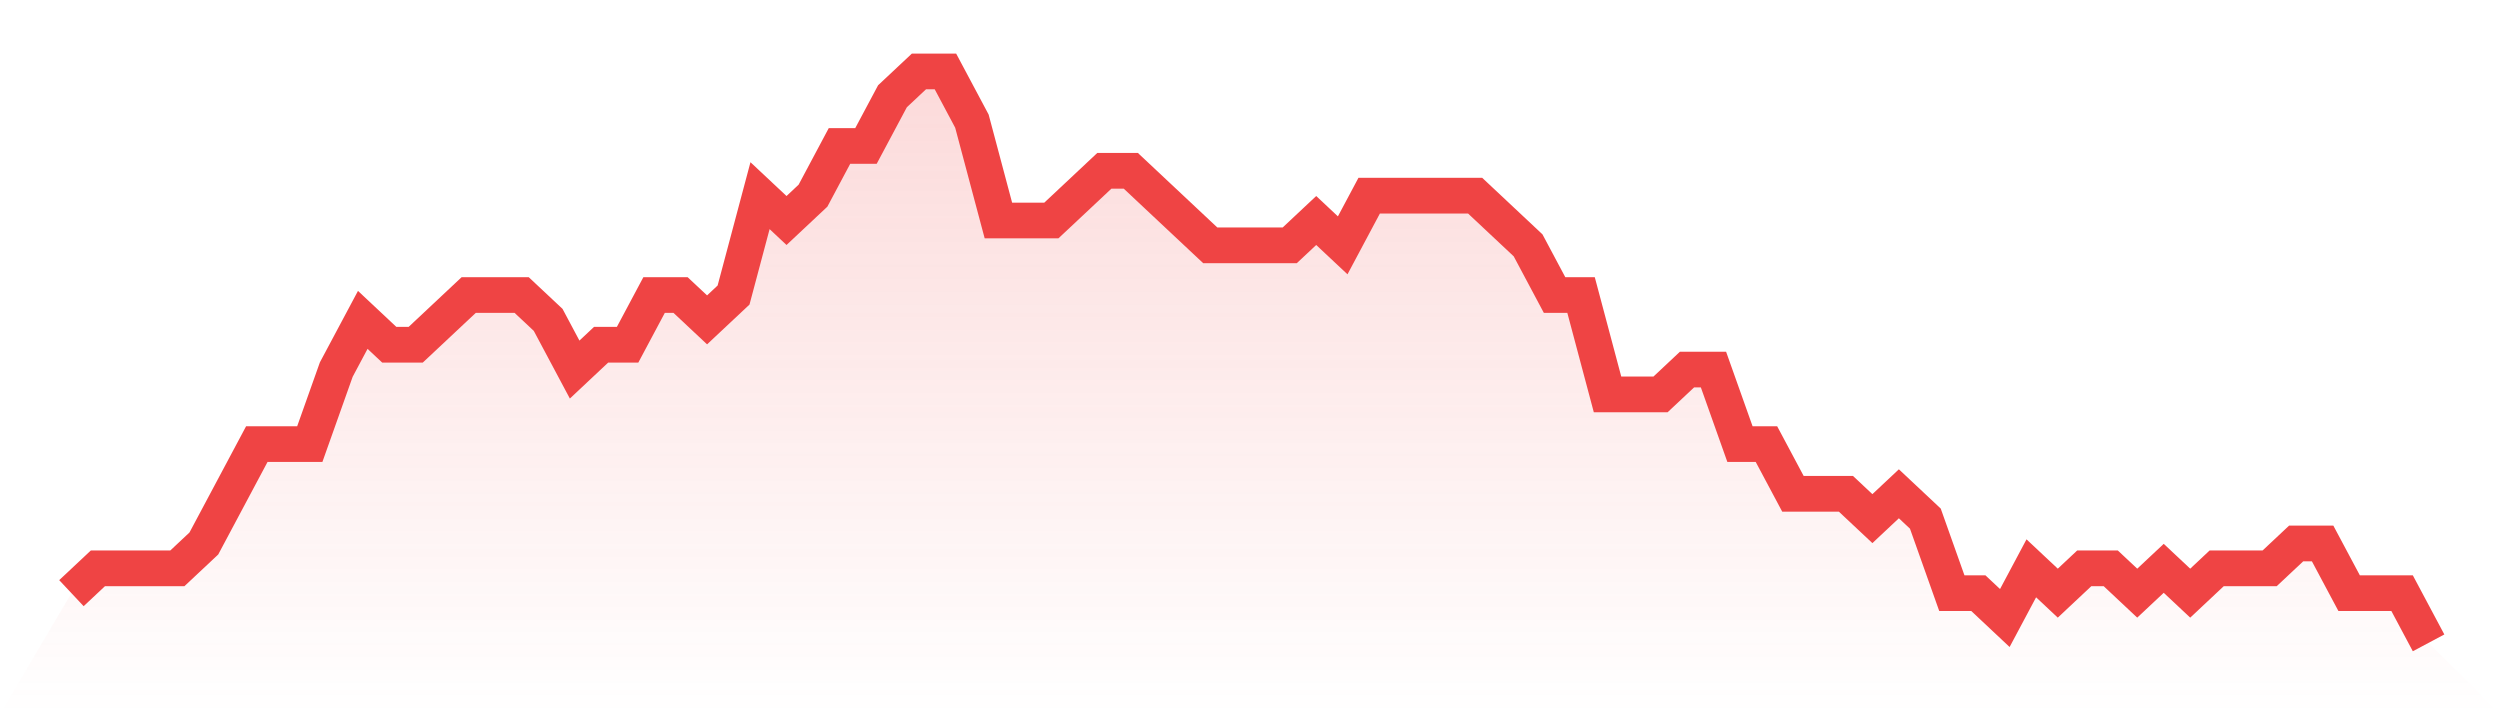
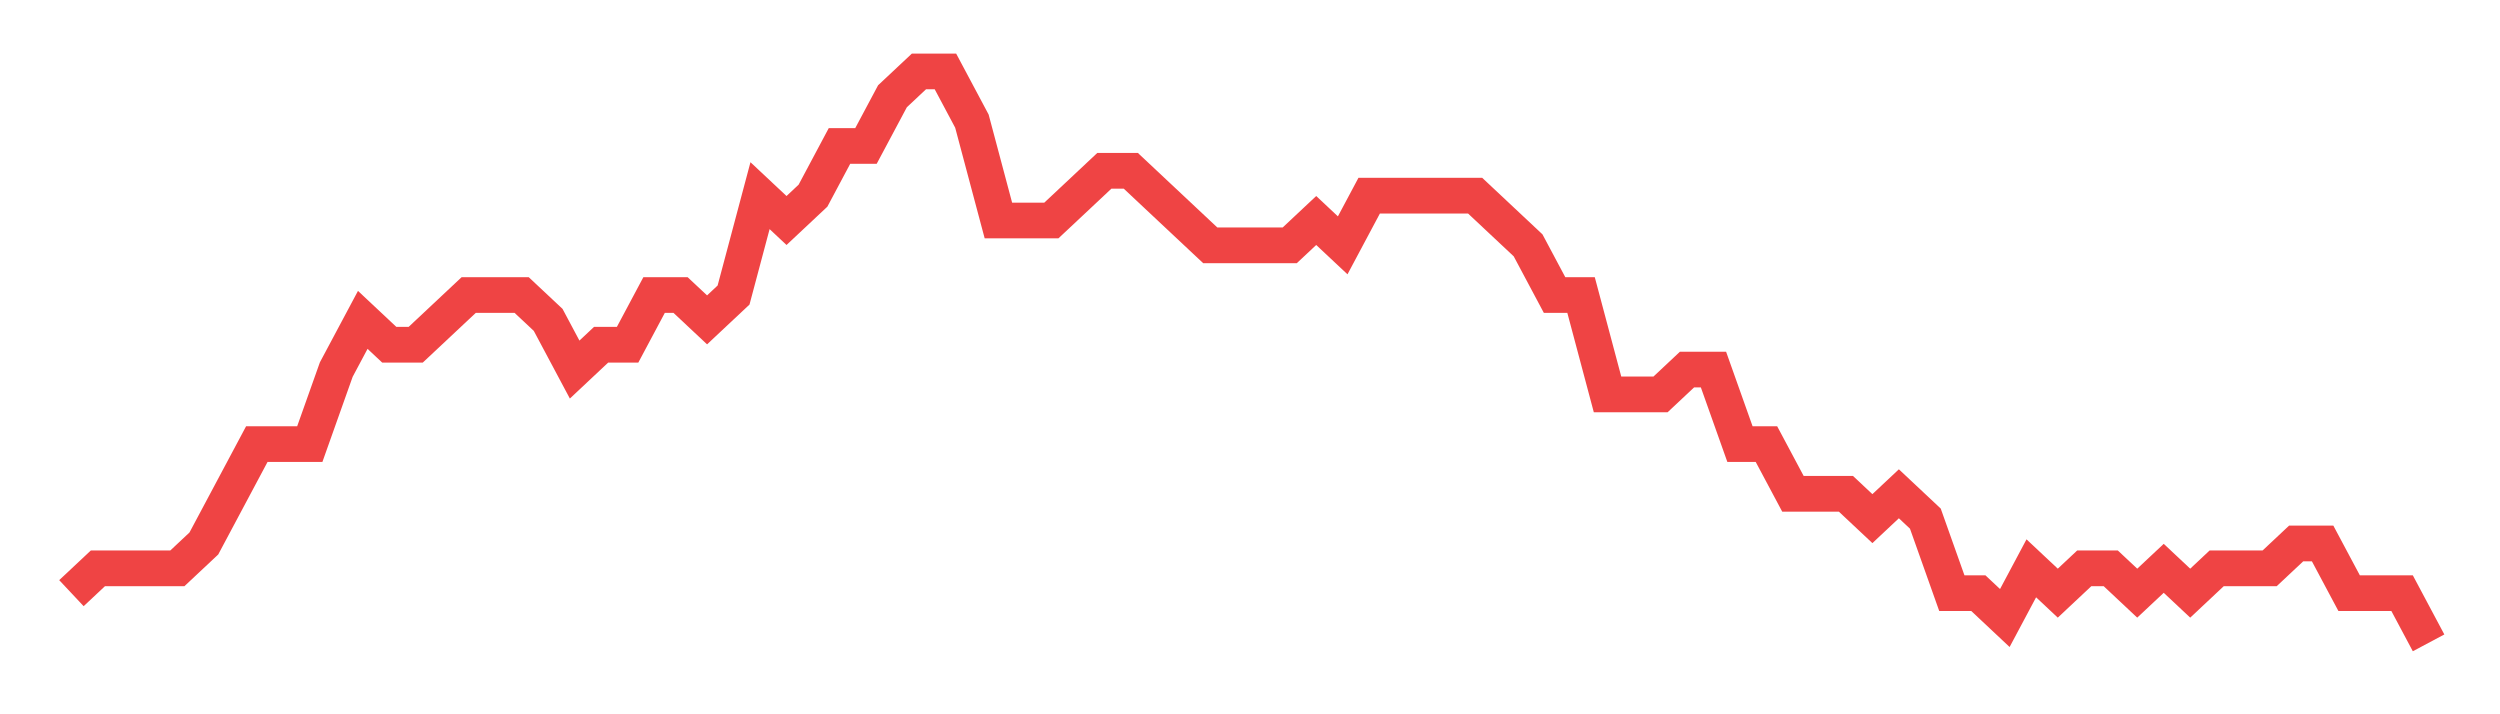
<svg xmlns="http://www.w3.org/2000/svg" viewBox="0 0 140 40">
  <defs>
    <linearGradient id="gradient" x1="0" x2="0" y1="0" y2="1">
      <stop offset="0%" stop-color="#ef4444" stop-opacity="0.2" />
      <stop offset="100%" stop-color="#ef4444" stop-opacity="0" />
    </linearGradient>
  </defs>
-   <path d="M4,33.217 L4,33.217 L5.483,31.826 L6.966,31.826 L8.449,31.826 L9.933,31.826 L11.416,30.435 L12.899,27.652 L14.382,24.87 L15.865,24.87 L17.348,24.87 L18.831,20.696 L20.315,17.913 L21.798,19.304 L23.281,19.304 L24.764,17.913 L26.247,16.522 L27.73,16.522 L29.213,16.522 L30.697,17.913 L32.18,20.696 L33.663,19.304 L35.146,19.304 L36.629,16.522 L38.112,16.522 L39.596,17.913 L41.079,16.522 L42.562,10.957 L44.045,12.348 L45.528,10.957 L47.011,8.174 L48.494,8.174 L49.978,5.391 L51.461,4 L52.944,4 L54.427,6.783 L55.91,12.348 L57.393,12.348 L58.876,12.348 L60.36,10.957 L61.843,9.565 L63.326,9.565 L64.809,10.957 L66.292,12.348 L67.775,13.739 L69.258,13.739 L70.742,13.739 L72.225,13.739 L73.708,12.348 L75.191,13.739 L76.674,10.957 L78.157,10.957 L79.64,10.957 L81.124,10.957 L82.607,10.957 L84.09,12.348 L85.573,13.739 L87.056,16.522 L88.539,16.522 L90.022,22.087 L91.506,22.087 L92.989,22.087 L94.472,20.696 L95.955,20.696 L97.438,24.87 L98.921,24.87 L100.404,27.652 L101.888,27.652 L103.371,27.652 L104.854,29.043 L106.337,27.652 L107.82,29.043 L109.303,33.217 L110.787,33.217 L112.27,34.609 L113.753,31.826 L115.236,33.217 L116.719,31.826 L118.202,31.826 L119.685,33.217 L121.169,31.826 L122.652,33.217 L124.135,31.826 L125.618,31.826 L127.101,31.826 L128.584,30.435 L130.067,30.435 L131.551,33.217 L133.034,33.217 L134.517,33.217 L136,36 L140,40 L0,40 z" fill="url(#gradient)" />
  <path d="M4,33.217 L4,33.217 L5.483,31.826 L6.966,31.826 L8.449,31.826 L9.933,31.826 L11.416,30.435 L12.899,27.652 L14.382,24.87 L15.865,24.87 L17.348,24.87 L18.831,20.696 L20.315,17.913 L21.798,19.304 L23.281,19.304 L24.764,17.913 L26.247,16.522 L27.73,16.522 L29.213,16.522 L30.697,17.913 L32.18,20.696 L33.663,19.304 L35.146,19.304 L36.629,16.522 L38.112,16.522 L39.596,17.913 L41.079,16.522 L42.562,10.957 L44.045,12.348 L45.528,10.957 L47.011,8.174 L48.494,8.174 L49.978,5.391 L51.461,4 L52.944,4 L54.427,6.783 L55.91,12.348 L57.393,12.348 L58.876,12.348 L60.36,10.957 L61.843,9.565 L63.326,9.565 L64.809,10.957 L66.292,12.348 L67.775,13.739 L69.258,13.739 L70.742,13.739 L72.225,13.739 L73.708,12.348 L75.191,13.739 L76.674,10.957 L78.157,10.957 L79.64,10.957 L81.124,10.957 L82.607,10.957 L84.09,12.348 L85.573,13.739 L87.056,16.522 L88.539,16.522 L90.022,22.087 L91.506,22.087 L92.989,22.087 L94.472,20.696 L95.955,20.696 L97.438,24.87 L98.921,24.87 L100.404,27.652 L101.888,27.652 L103.371,27.652 L104.854,29.043 L106.337,27.652 L107.82,29.043 L109.303,33.217 L110.787,33.217 L112.27,34.609 L113.753,31.826 L115.236,33.217 L116.719,31.826 L118.202,31.826 L119.685,33.217 L121.169,31.826 L122.652,33.217 L124.135,31.826 L125.618,31.826 L127.101,31.826 L128.584,30.435 L130.067,30.435 L131.551,33.217 L133.034,33.217 L134.517,33.217 L136,36" fill="none" stroke="#ef4444" stroke-width="2" />
</svg>